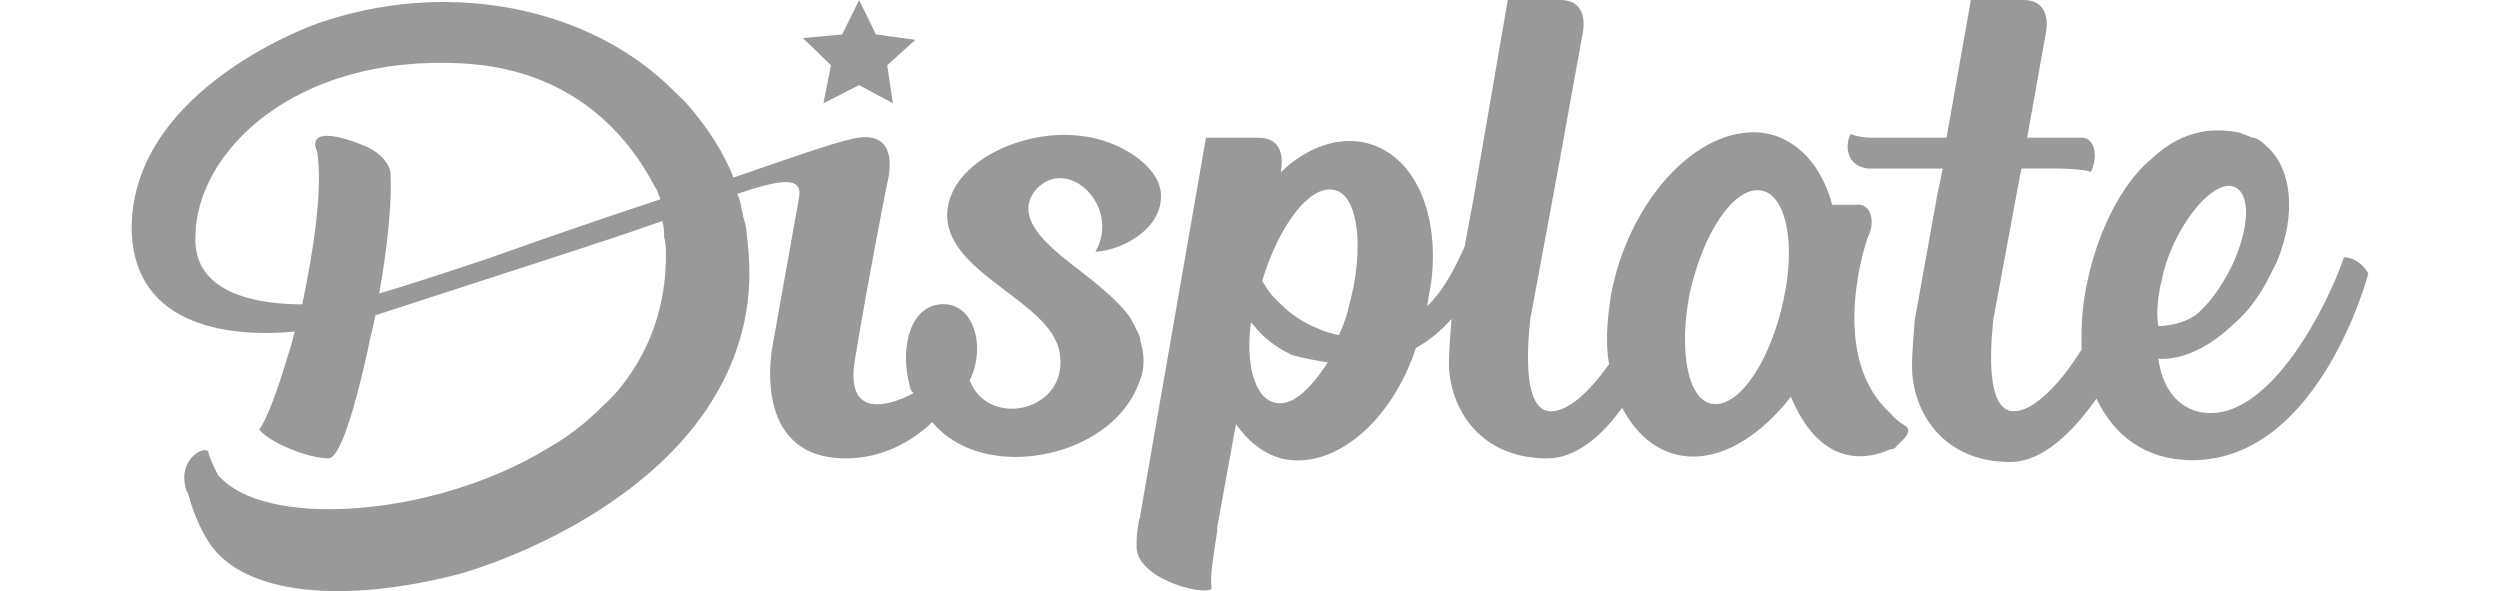
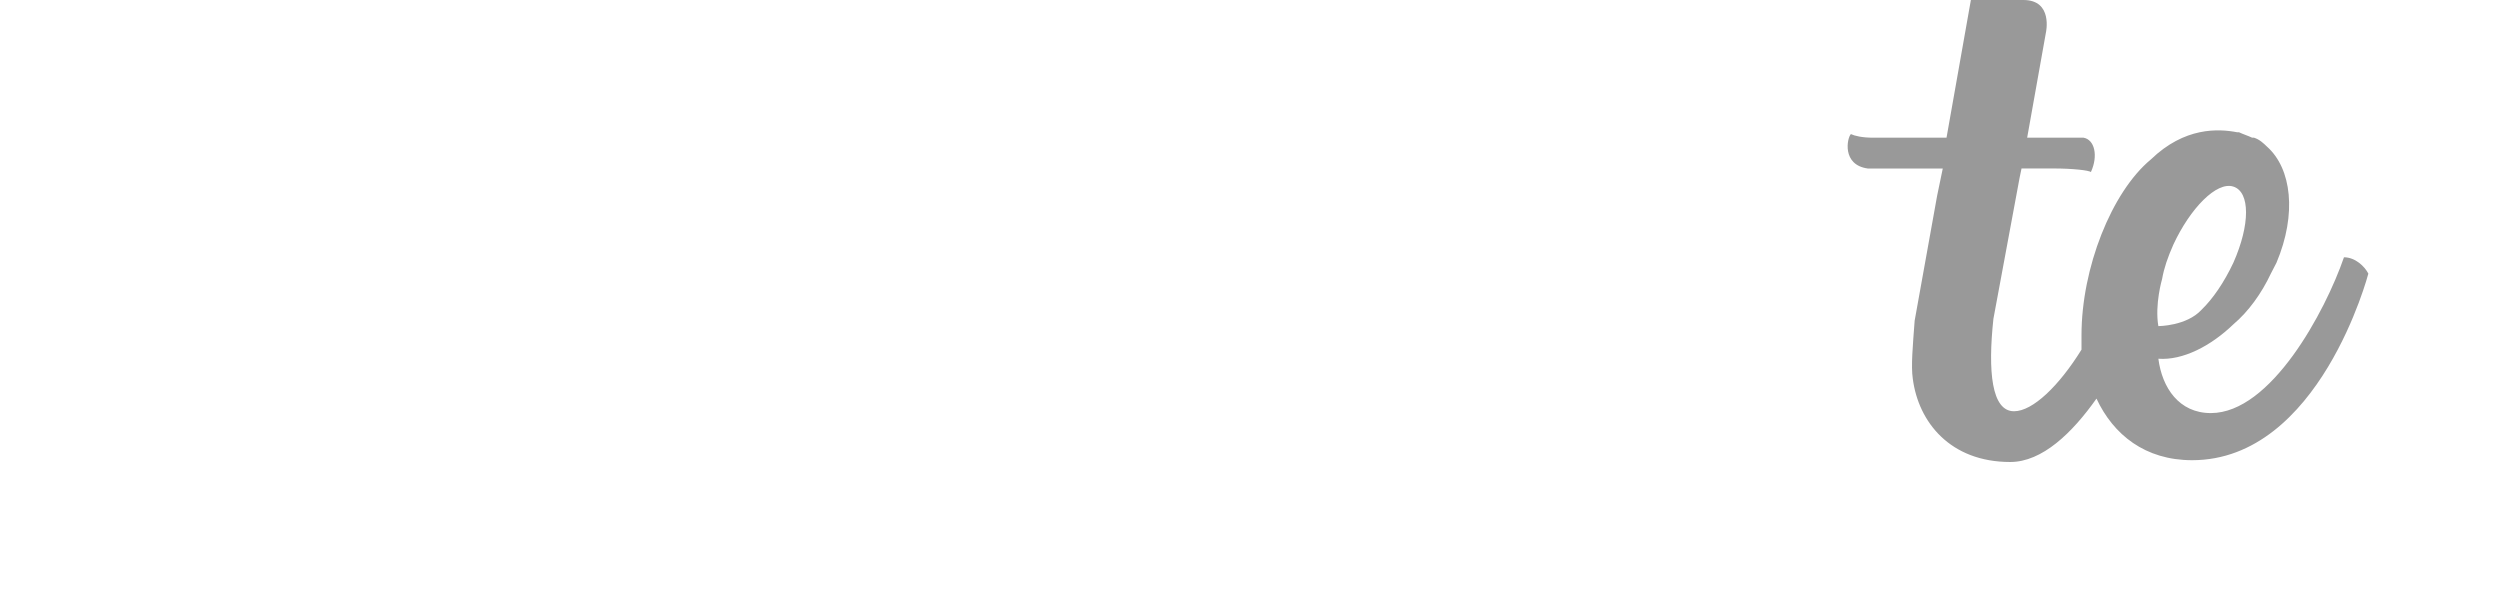
<svg xmlns="http://www.w3.org/2000/svg" id="Layer_1" data-name="Layer 1" viewBox="0 0 140.65 33.257">
  <defs>
    <style>      .cls-1 {        fill: #999;      }    </style>
  </defs>
-   <path class="cls-1" d="M64.155,19.163c0-.203-.106-.406-.211-.611l-.317-.611c-.633-1.02-2.531-2.447-2.531-2.447-1.688-1.325-4.218-3.058-2.848-4.79,1.793-2.04,4.853.916,3.377,3.464,1.582-.101,3.796-1.325,3.691-3.261-.106-1.631-2.428-3.058-4.535-3.263-3.164-.406-7.279,1.427-7.489,4.281-.212,3.466,5.905,4.996,6.327,7.951.528,3.261-4.007,4.281-5.062,1.528.949-1.936.211-4.484-1.688-4.281-1.793.204-2.214,2.65-1.687,4.587,0,0,0,.204.211.409-.738.408-4.008,1.936-3.269-2.038.738-4.486,1.793-9.787,1.793-9.787,0,0,.949-3.261-2.11-2.446-.949.203-3.586,1.122-6.54,2.141-.527-1.325-1.371-2.751-2.742-4.281l-1.055-1.019C32.617.204,24.811-1.121,17.849,1.325c0,0-10.336,3.568-10.442,11.417,0,5.912,6.011,6.217,9.177,5.912-.106.408-.211.815-.317,1.121-.633,2.141-1.266,3.873-1.687,4.383.527.713,2.742,1.631,3.902,1.631.633,0,1.477-2.751,2.215-6.116.106-.611.316-1.324.422-1.936,11.602-3.773,12.657-4.078,16.137-5.301.106.305.106.611.106.918.105.305.105.714.105,1.02,0,1.936-.422,4.893-2.742,7.645-.527.611-1.793,1.733-1.793,1.733-.691.578-1.429,1.088-2.214,1.528-6.435,3.873-15.928,4.486-18.46,1.427-.105-.204-.422-.815-.527-1.223,0-.51-1.793.203-1.266,2.038q0,.102.106.203c.317,1.224.843,2.345,1.371,3.058,2.214,2.855,7.911,3.058,13.817,1.53,1.582-.408,14.557-4.486,16.244-14.883.211-1.324.211-2.751,0-4.281,0-.305-.105-.713-.211-1.019v-.102c-.105-.305-.105-.713-.316-1.121,2.426-.815,3.693-1.02,3.48.203l-1.476,8.257s-1.371,6.422,4.113,6.422c2.004,0,3.691-.918,4.853-2.038,2.742,3.263,8.966,2.141,11.075-1.121.211-.307.422-.714.527-1.02.422-.916.317-1.733.106-2.447ZM27.658,14.475s-3.902,1.325-6.327,2.038c.527-2.855.737-5.606.632-6.831-.105-.611-.738-1.222-1.582-1.527,0,0-2.847-1.224-2.637.101l.106.305c.317,2.142-.211,5.505-.844,8.562-2.32,0-6.116-.51-6.013-3.771,0-4.791,5.591-10.295,14.979-9.785,6.224.305,9.388,4.077,10.864,6.932.106.101.106.204.212.408,0,.102.105.203.105.305-3.177,1.049-6.343,2.137-9.494,3.263ZM107.189,23.954c-.527-.305-.843-.713-.843-.713-3.269-2.956-1.688-8.665-1.266-9.887.422-.815.211-1.733-.422-1.834h-1.582c-.633-2.447-2.32-4.078-4.429-4.078-3.482,0-7.068,4.078-8.017,9.173-.211,1.427-.316,2.652-.105,3.875-1.16,1.631-2.321,2.649-3.27,2.649-1.265,0-1.476-2.243-1.16-5.199l1.477-7.95,1.476-8.156S89.469 0,87.782 0h-2.955l-1.898,11.01-.527,2.854c-.633,1.427-1.266,2.548-2.11,3.364.106-.713.211-1.223.211-1.223.527-3.873-.843-7.237-3.586-7.951-1.582-.408-3.375.204-4.851,1.631v-.101s.422-1.835-1.266-1.835h-2.953l-3.691,21.202c0,.203-.106.305-.106.51-.105.509-.105.916-.105,1.222-.106,1.835,3.691,2.855,4.218,2.447-.105-.713.106-1.835.317-3.263v-.203l1.055-5.81c.632.916,1.476,1.631,2.531,1.936,2.953.713,6.222-2.038,7.595-6.217.738-.409,1.37-.918,2.004-1.632-.106,1.327-.211,2.548-.106,3.16.316,2.447,2.109,4.689,5.484,4.689,1.582,0,3.059-1.223,4.22-2.854.844,1.631,2.215,2.751,4.008,2.751,1.898,0,3.902-1.324,5.484-3.364,1.582,3.773,4.008,3.669,5.591,2.956h.105l.211-.101c-.211,0,1.16-.815.527-1.223v-.001ZM71.644,22.63c-1.055-.307-1.582-2.142-1.266-4.486l.106.102c.632.815,1.371,1.325,2.214,1.732.739.204,1.372.307,2.004.409-1.054,1.631-2.109,2.548-3.058,2.243ZM75.863,17.329c-.106.51-.317,1.02-.528,1.528-.422-.101-.844-.203-1.265-.408-.756-.309-1.424-.751-2.004-1.325-.317-.305-.527-.51-.738-.815l-.317-.509c.949-3.16,2.742-5.505,4.113-5.096,1.266.305,1.688,3.26.739,6.624v.001ZM100.334,16.921c-.738,3.364-2.426,5.912-3.902,5.81-1.476-.101-2.006-2.956-1.371-6.217.738-3.365,2.426-5.913,3.902-5.81,1.477.101,2.11,2.854,1.371,6.217Z" />
  <path class="cls-1" d="M131.872,14.475c-1.055,3.058-4.113,8.765-7.489,8.765-1.793,0-2.744-1.426-2.953-3.058,1.371.102,2.953-.713,4.22-1.936.844-.713,1.582-1.733,2.109-2.855l.316-.611c1.16-2.753.844-5.301-.527-6.524-.211-.204-.422-.408-.738-.51h-.106c-.21-.102-.528-.203-.738-.305h-.106c-1.054-.203-2.952-.305-4.851,1.528-2.215,1.835-3.904,6.116-3.904,9.887v.815c-1.265,2.038-2.741,3.466-3.796,3.466-1.266,0-1.477-2.243-1.16-5.199l1.476-7.95.106-.51h1.793c1.055,0,2.004.102,2.109.203.422-.916.211-1.833-.422-1.936h-3.163l1.055-5.912S115.523 0,113.835 0h-2.953l-1.371,7.747h-4.115c-.632,0-1.054-.102-1.265-.203-.211.203-.528,1.733.949,1.936h4.22l-.317,1.528-1.265,7.034c-.105,1.427-.211,2.548-.105,3.263.316,2.446,2.109,4.687,5.484,4.687,1.793,0,3.482-1.629,4.851-3.567.949,2.038,2.742,3.466,5.38,3.466,7.173,0,9.915-10.498,9.915-10.498-.211-.408-.738-.918-1.371-.918ZM121.64,15.697c.106-.611.317-1.222.633-1.936.95-2.038,2.428-3.568,3.377-3.263s.949,2.142,0,4.282c-.528,1.121-1.161,2.038-1.793,2.649-.845.918-2.428.918-2.428.918-.21-1.223.211-2.65.211-2.65Z" />
-   <path class="cls-1" d="M45.169,2.142l2.214-.204L48.332 0l.949,1.937,2.217.305-1.582,1.427.316,2.141-1.899-1.02-2.004,1.02.422-2.141-1.581-1.528Z" />
</svg>